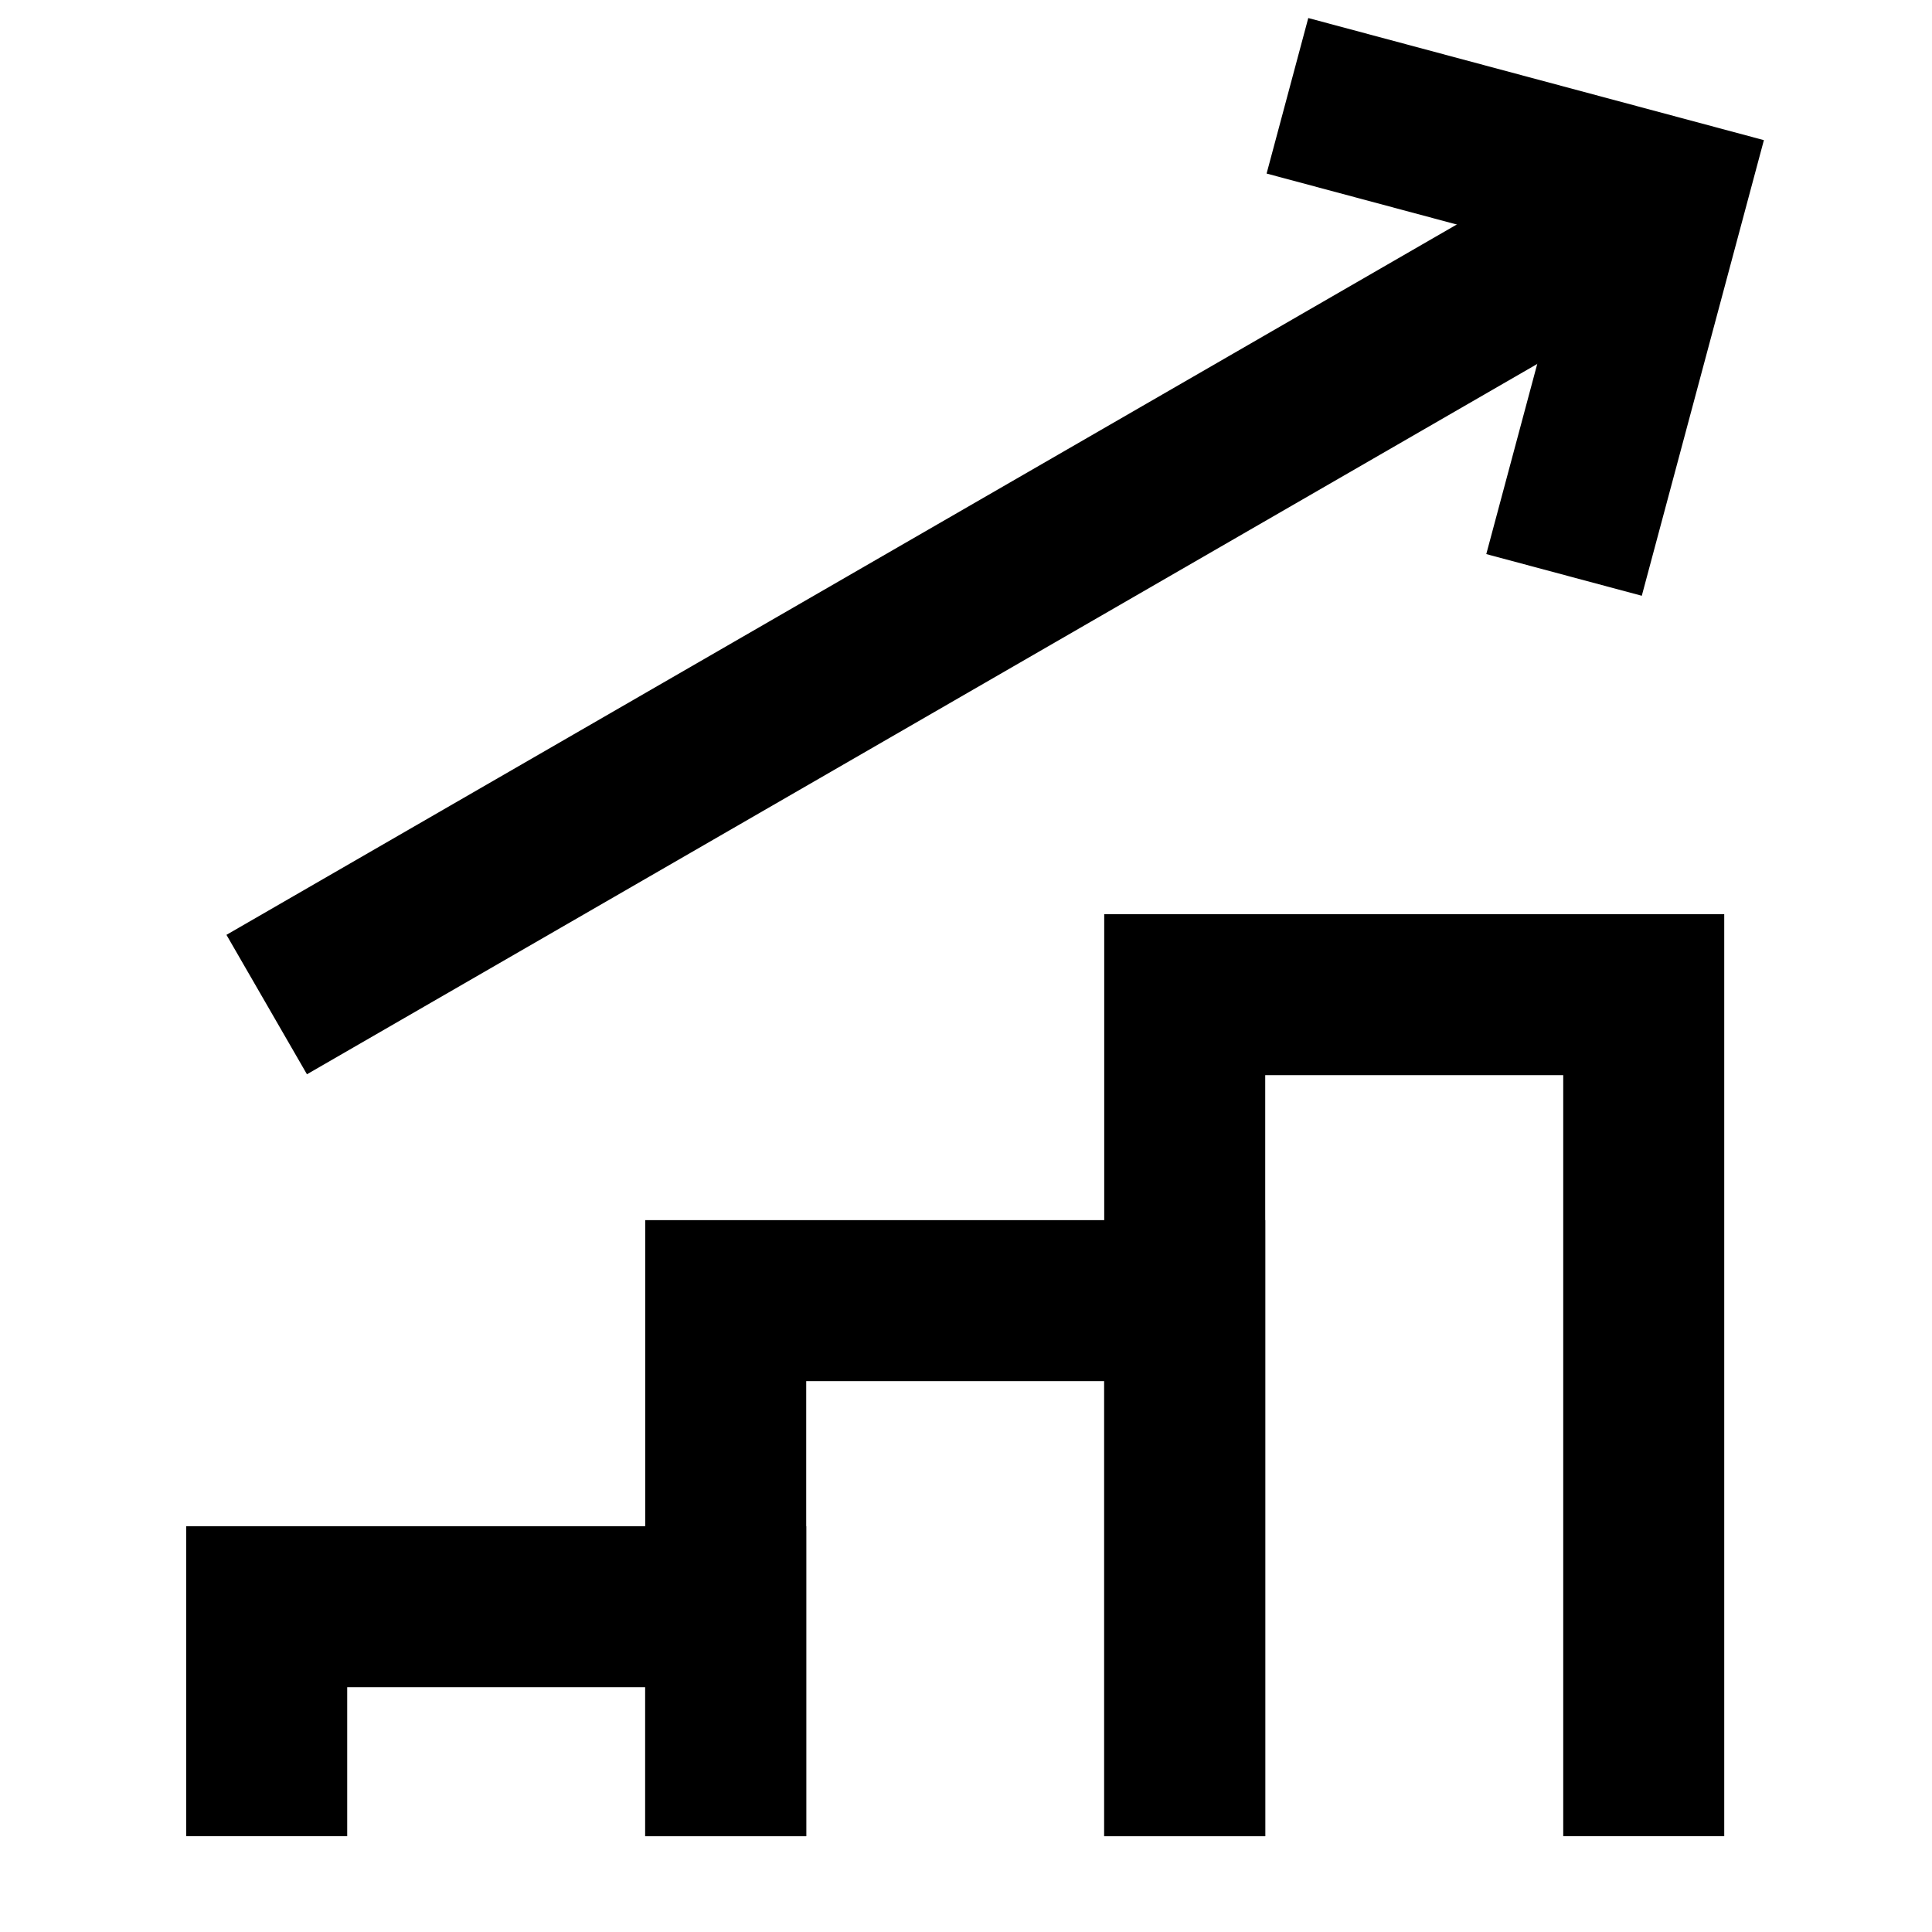
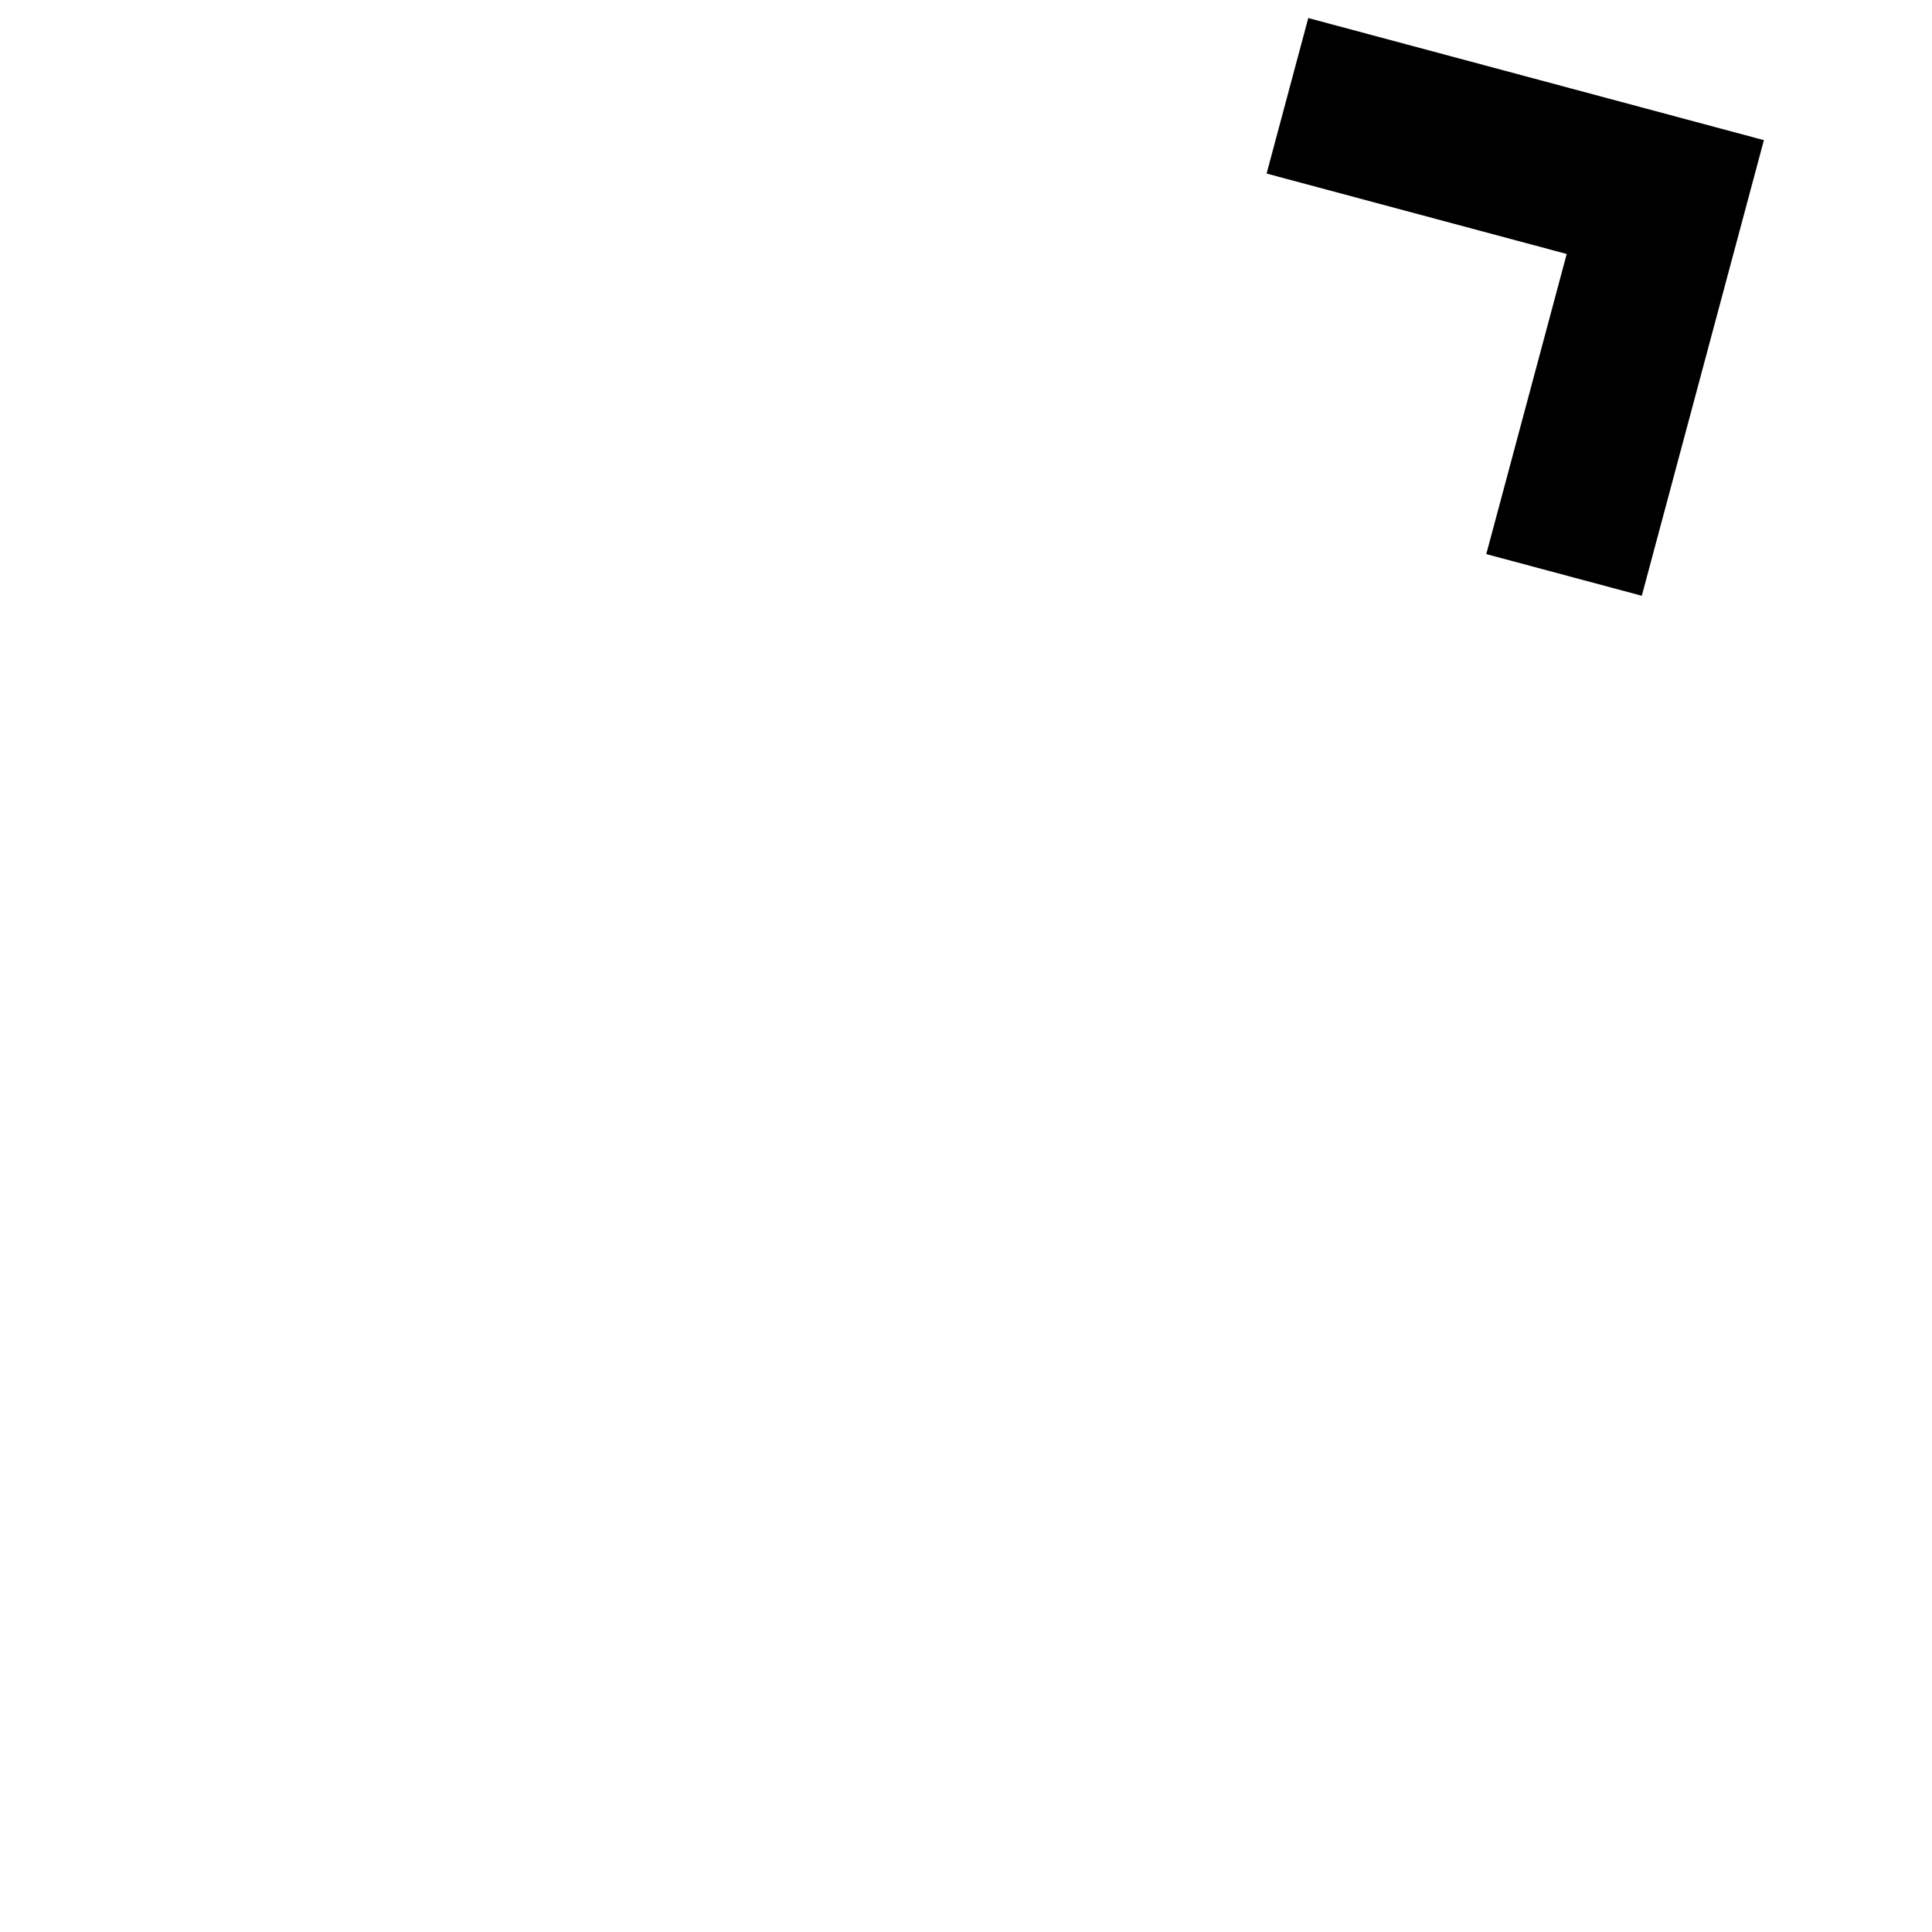
<svg xmlns="http://www.w3.org/2000/svg" fill="none" viewBox="0 0 24 24" id="Graph-Bar-Increase--Streamline-Sharp">
  <desc>Graph Bar Increase Streamline Icon: https://streamlinehq.com</desc>
  <g id="graph-bar-increase--up-product-performance-increase-arrow-graph-business-chart">
-     <path id="Vector 2446" stroke="#000000" d="M3.313 12.479L20.687 2.448" stroke-width="2" />
    <path id="Vector 2447" stroke="#000000" d="M15.993 1.19L20.687 2.448L19.429 7.142" stroke-width="2" />
-     <path id="Vector 2448" stroke="#000000" d="M14.717 22.81V12.356H20.419V22.81" stroke-width="2" />
-     <path id="Vector 2449" stroke="#000000" d="M9.015 22.81V16.157H14.717V22.81" stroke-width="2" />
-     <path id="Vector 2450" stroke="#000000" d="M3.313 22.81V19.959H9.015V22.81" stroke-width="2" />
  </g>
</svg>